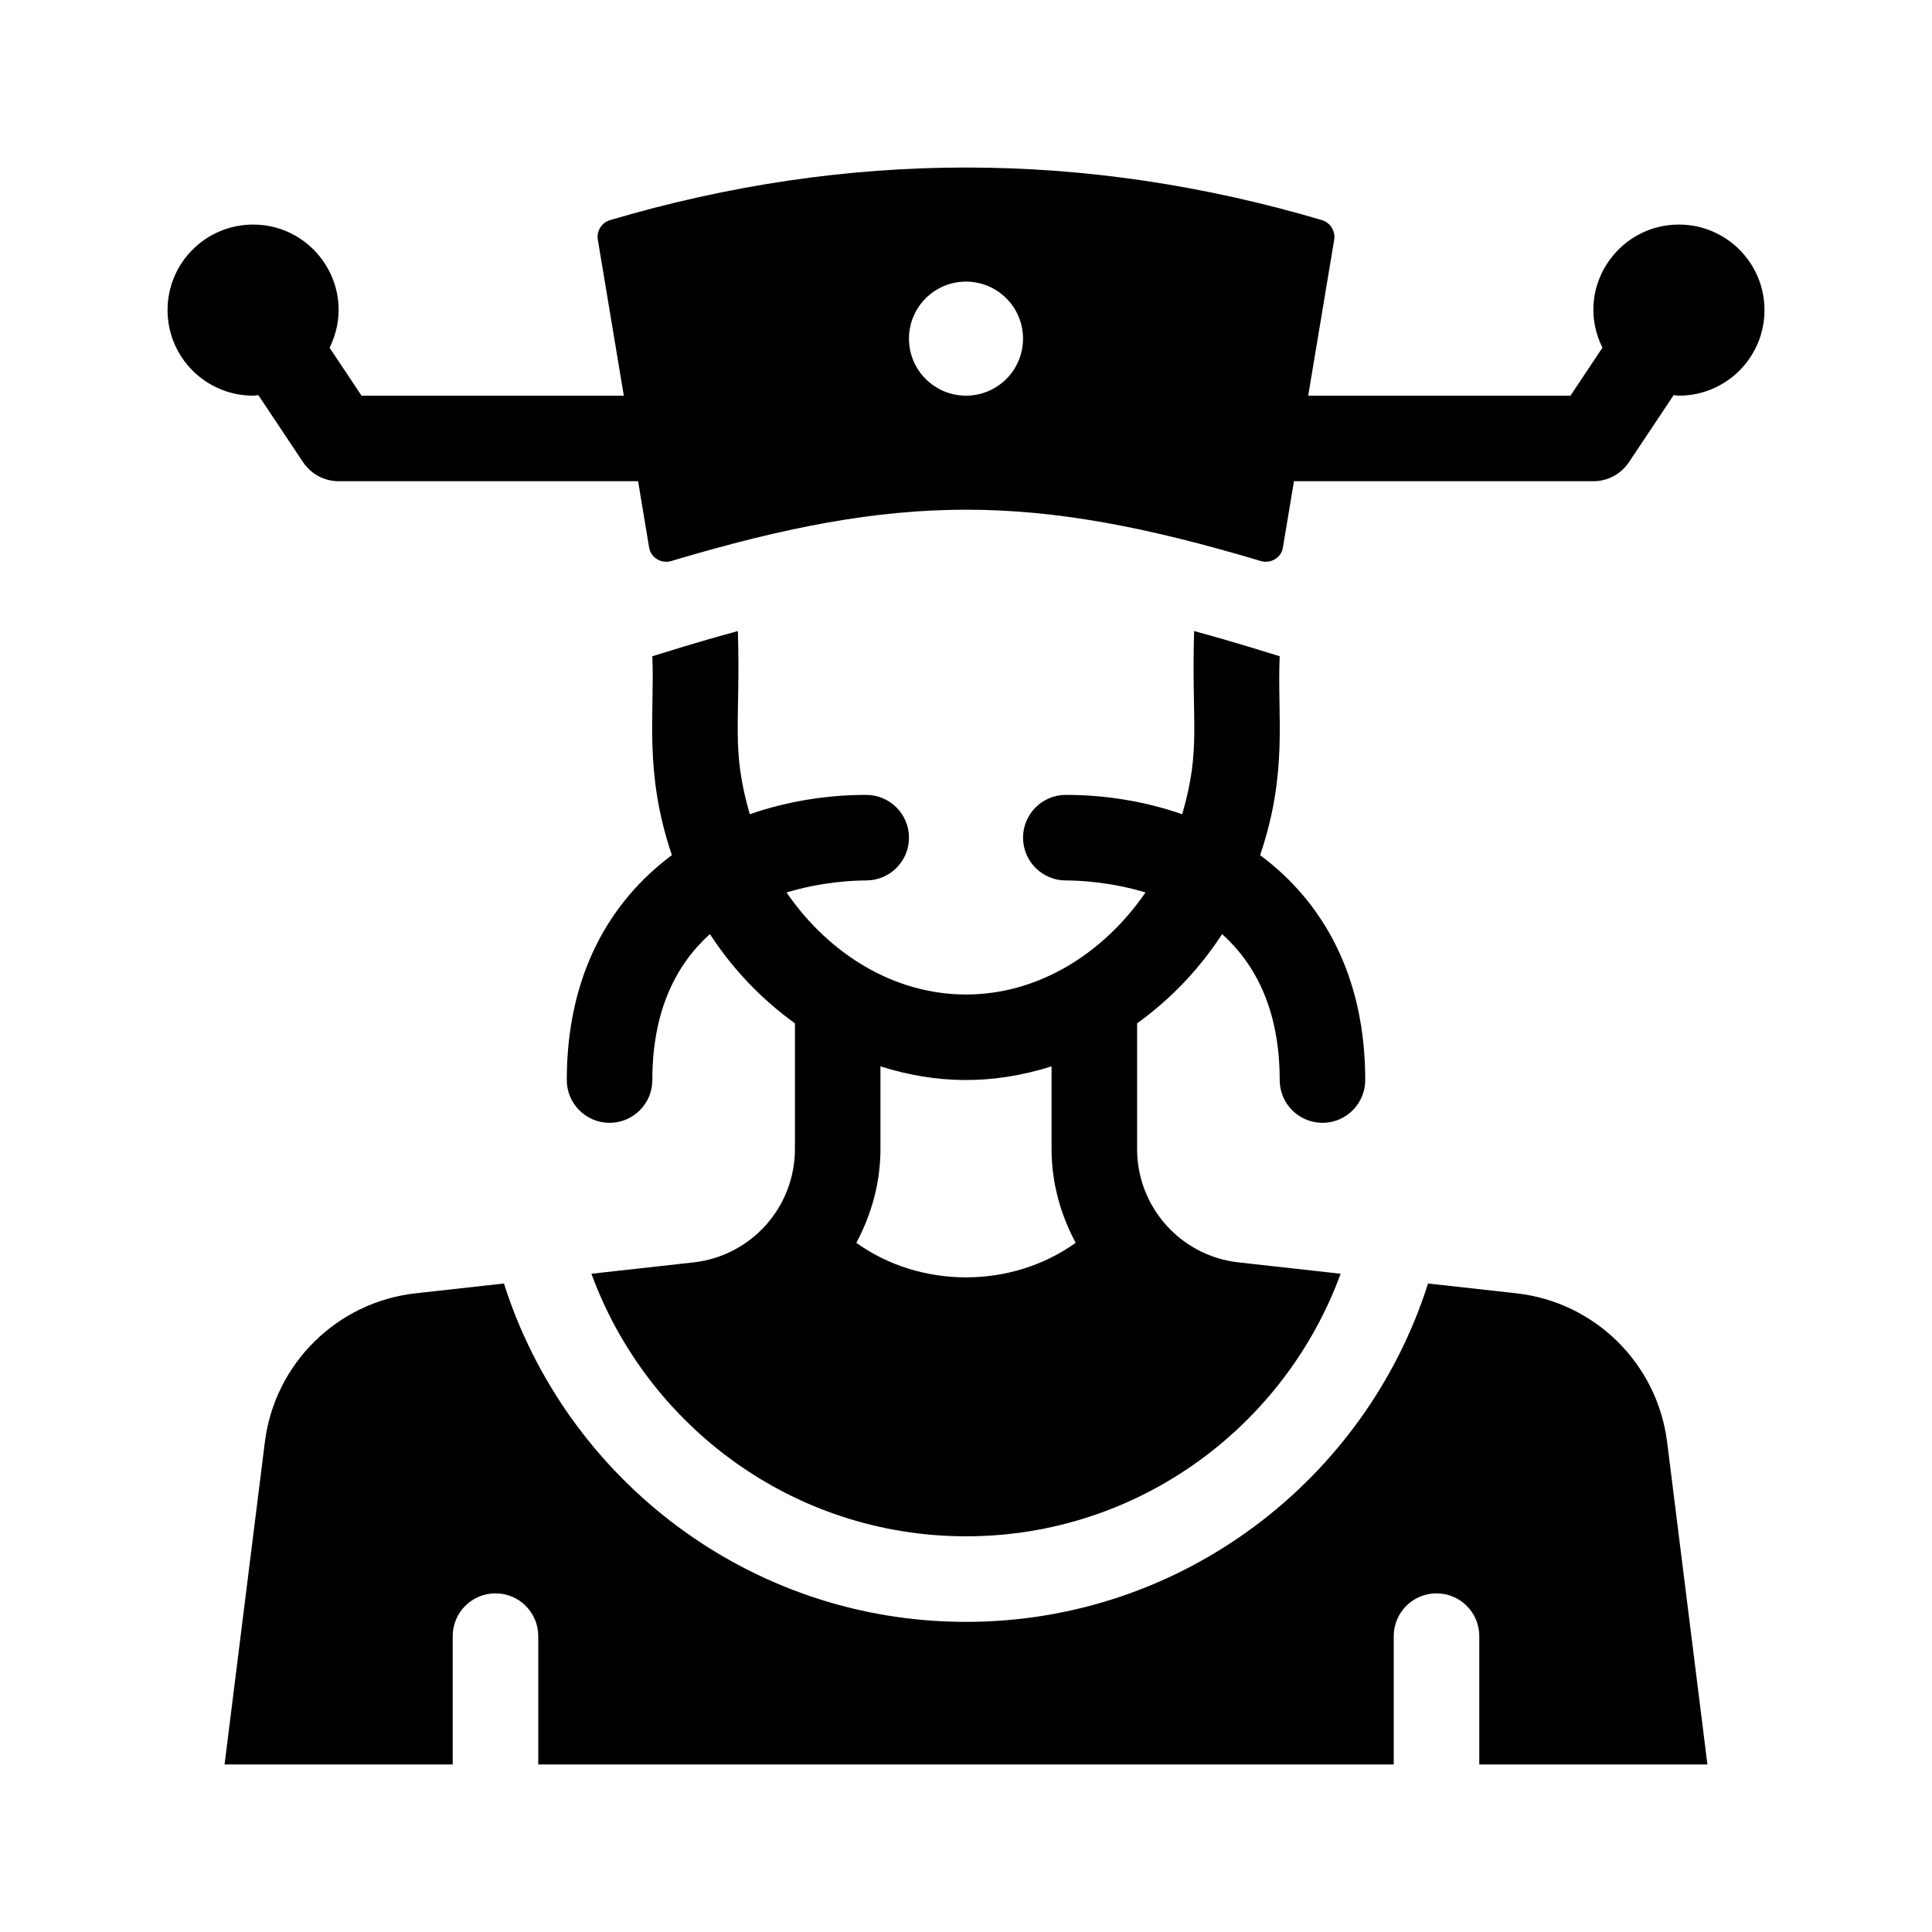
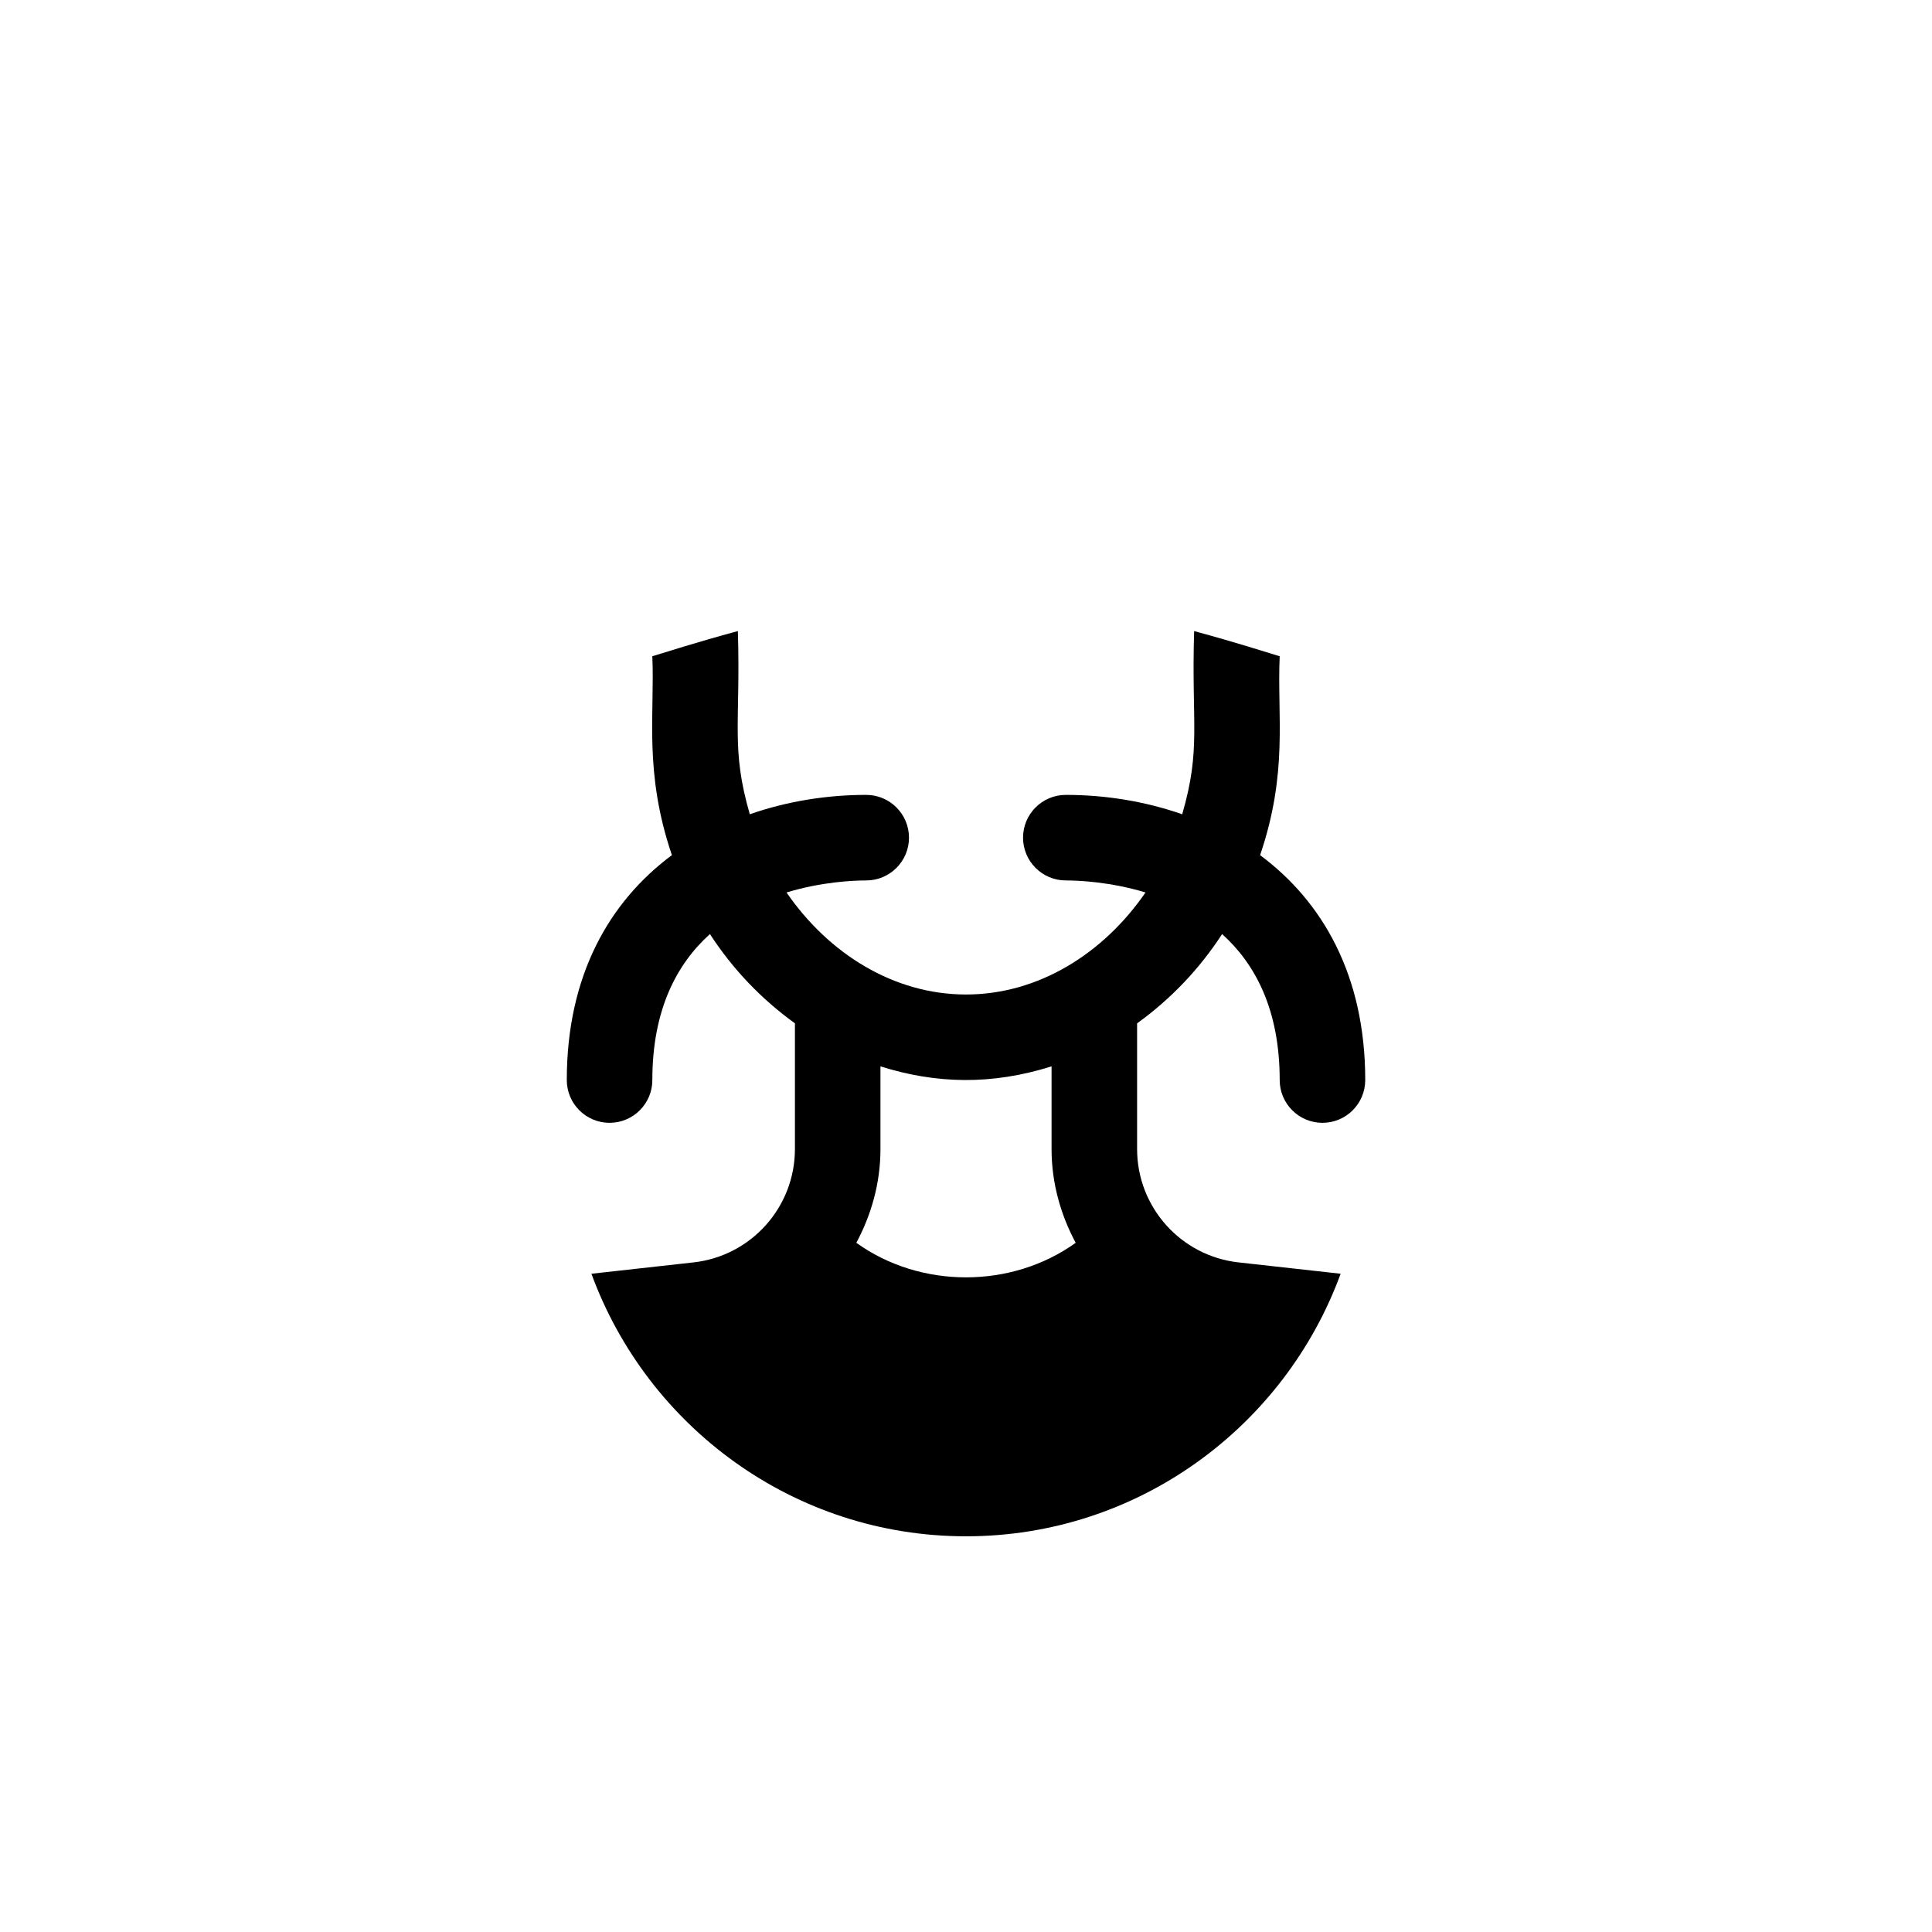
<svg xmlns="http://www.w3.org/2000/svg" fill="#000000" width="800px" height="800px" version="1.1" viewBox="144 144 512 512">
  <g>
-     <path d="m263.97 577.59v34.008h-60.457l10.676-85.422c2.602-20.812 19.141-37.125 39.988-39.441l23.371-2.594c16.496 51.922 65.137 89.672 122.45 89.672 57.312 0 105.96-37.75 122.45-89.672l23.371 2.594c20.848 2.316 37.383 18.633 39.988 39.441l10.676 85.422h-60.457v-34.008c0-6.262-5.074-11.336-11.336-11.336-6.262 0-11.336 5.074-11.336 11.336v34.008h-226.71v-34.008c0-6.262-5.074-11.336-11.336-11.336-6.262 0-11.336 5.074-11.336 11.336z" />
    <path d="m467.87 391.54c8.707 7.832 15.262 19.938 15.262 38.684 0 6.258 5.078 11.336 11.336 11.336 6.254 0 11.332-5.078 11.332-11.336 0-27.789-11.348-47.328-27.859-59.602 7.477-22.035 4.484-36.664 5.188-52.707-4.469-1.344-10.52-3.359-22.672-6.676-0.754 24.758 1.906 31.059-3.16 48.547-9.805-3.422-20.324-5.133-30.844-5.133-6.258 0-11.336 5.078-11.336 11.336 0 6.258 5.078 11.336 11.336 11.336 3.426 0 11.824 0.371 21.121 3.188-11.168 16.219-28.41 27.039-47.57 27.039s-36.406-10.82-47.57-27.039c9.297-2.82 17.695-3.188 21.121-3.188 6.258 0 11.336-5.078 11.336-11.336-0.004-6.258-5.082-11.336-11.34-11.336-10.52 0-21.039 1.715-30.848 5.129-5.066-17.508-2.41-24.066-3.16-48.547-11.871 3.238-18.258 5.352-22.672 6.676 0.676 15.289-2.324 30.555 5.188 52.707-16.512 12.277-27.855 31.816-27.855 59.605 0 6.258 5.078 11.336 11.336 11.336 6.258 0 11.336-5.078 11.336-11.336 0-18.746 6.555-30.852 15.262-38.684 6.07 9.359 13.758 17.34 22.523 23.652v33.316c0 15.402-11.582 28.344-26.887 30.043l-27.043 3.004c14.832 40.527 53.676 69.582 99.273 69.582 45.594 0 84.438-29.055 99.277-69.582l-27.043-3.004c-15.309-1.699-26.895-14.637-26.895-30.039v-33.316c8.77-6.312 16.457-14.293 22.527-23.656zm-38.805 81.816c-16.992 12.211-41.156 12.203-58.129 0 3.984-7.453 6.394-15.859 6.394-24.848v-21.91c14.766 4.656 29.477 4.996 45.344 0v21.91c0 8.992 2.406 17.395 6.391 24.848z" />
-     <path d="m588.93 203.51c-16.445 0-27.871 17.234-20.27 32.641l-8.465 12.703h-69.508l6.887-41.316c0.383-2.289-1.039-4.555-3.266-5.215-31.426-9.281-62.852-13.926-94.281-13.926-31.453-0.004-62.906 4.641-94.359 13.934-2.215 0.656-3.621 2.906-3.238 5.184l6.887 41.34h-69.504l-8.469-12.699c7.574-15.363-3.769-32.645-20.27-32.645-12.52 0-22.672 10.152-22.672 22.672 0 12.52 10.152 22.672 22.672 22.672 0.48 0 0.926-0.109 1.395-0.141l11.844 17.766c2.098 3.156 5.641 5.047 9.434 5.047h79.352l2.938 17.617c0.449 2.684 3.25 4.312 5.856 3.531 60.672-18.129 95.559-18.129 156.23 0 2.609 0.781 5.406-0.848 5.856-3.531l2.934-17.617h79.348c3.793 0 7.336-1.891 9.43-5.047l11.844-17.766c0.473 0.031 0.922 0.141 1.398 0.141 12.52 0 22.672-10.152 22.672-22.672 0-12.52-10.152-22.672-22.672-22.672zm-188.93 45.344c-8.348 0-15.113-6.766-15.113-15.113 0-8.348 6.766-15.113 15.113-15.113s15.113 6.766 15.113 15.113c0 8.348-6.766 15.113-15.113 15.113z" />
  </g>
</svg>